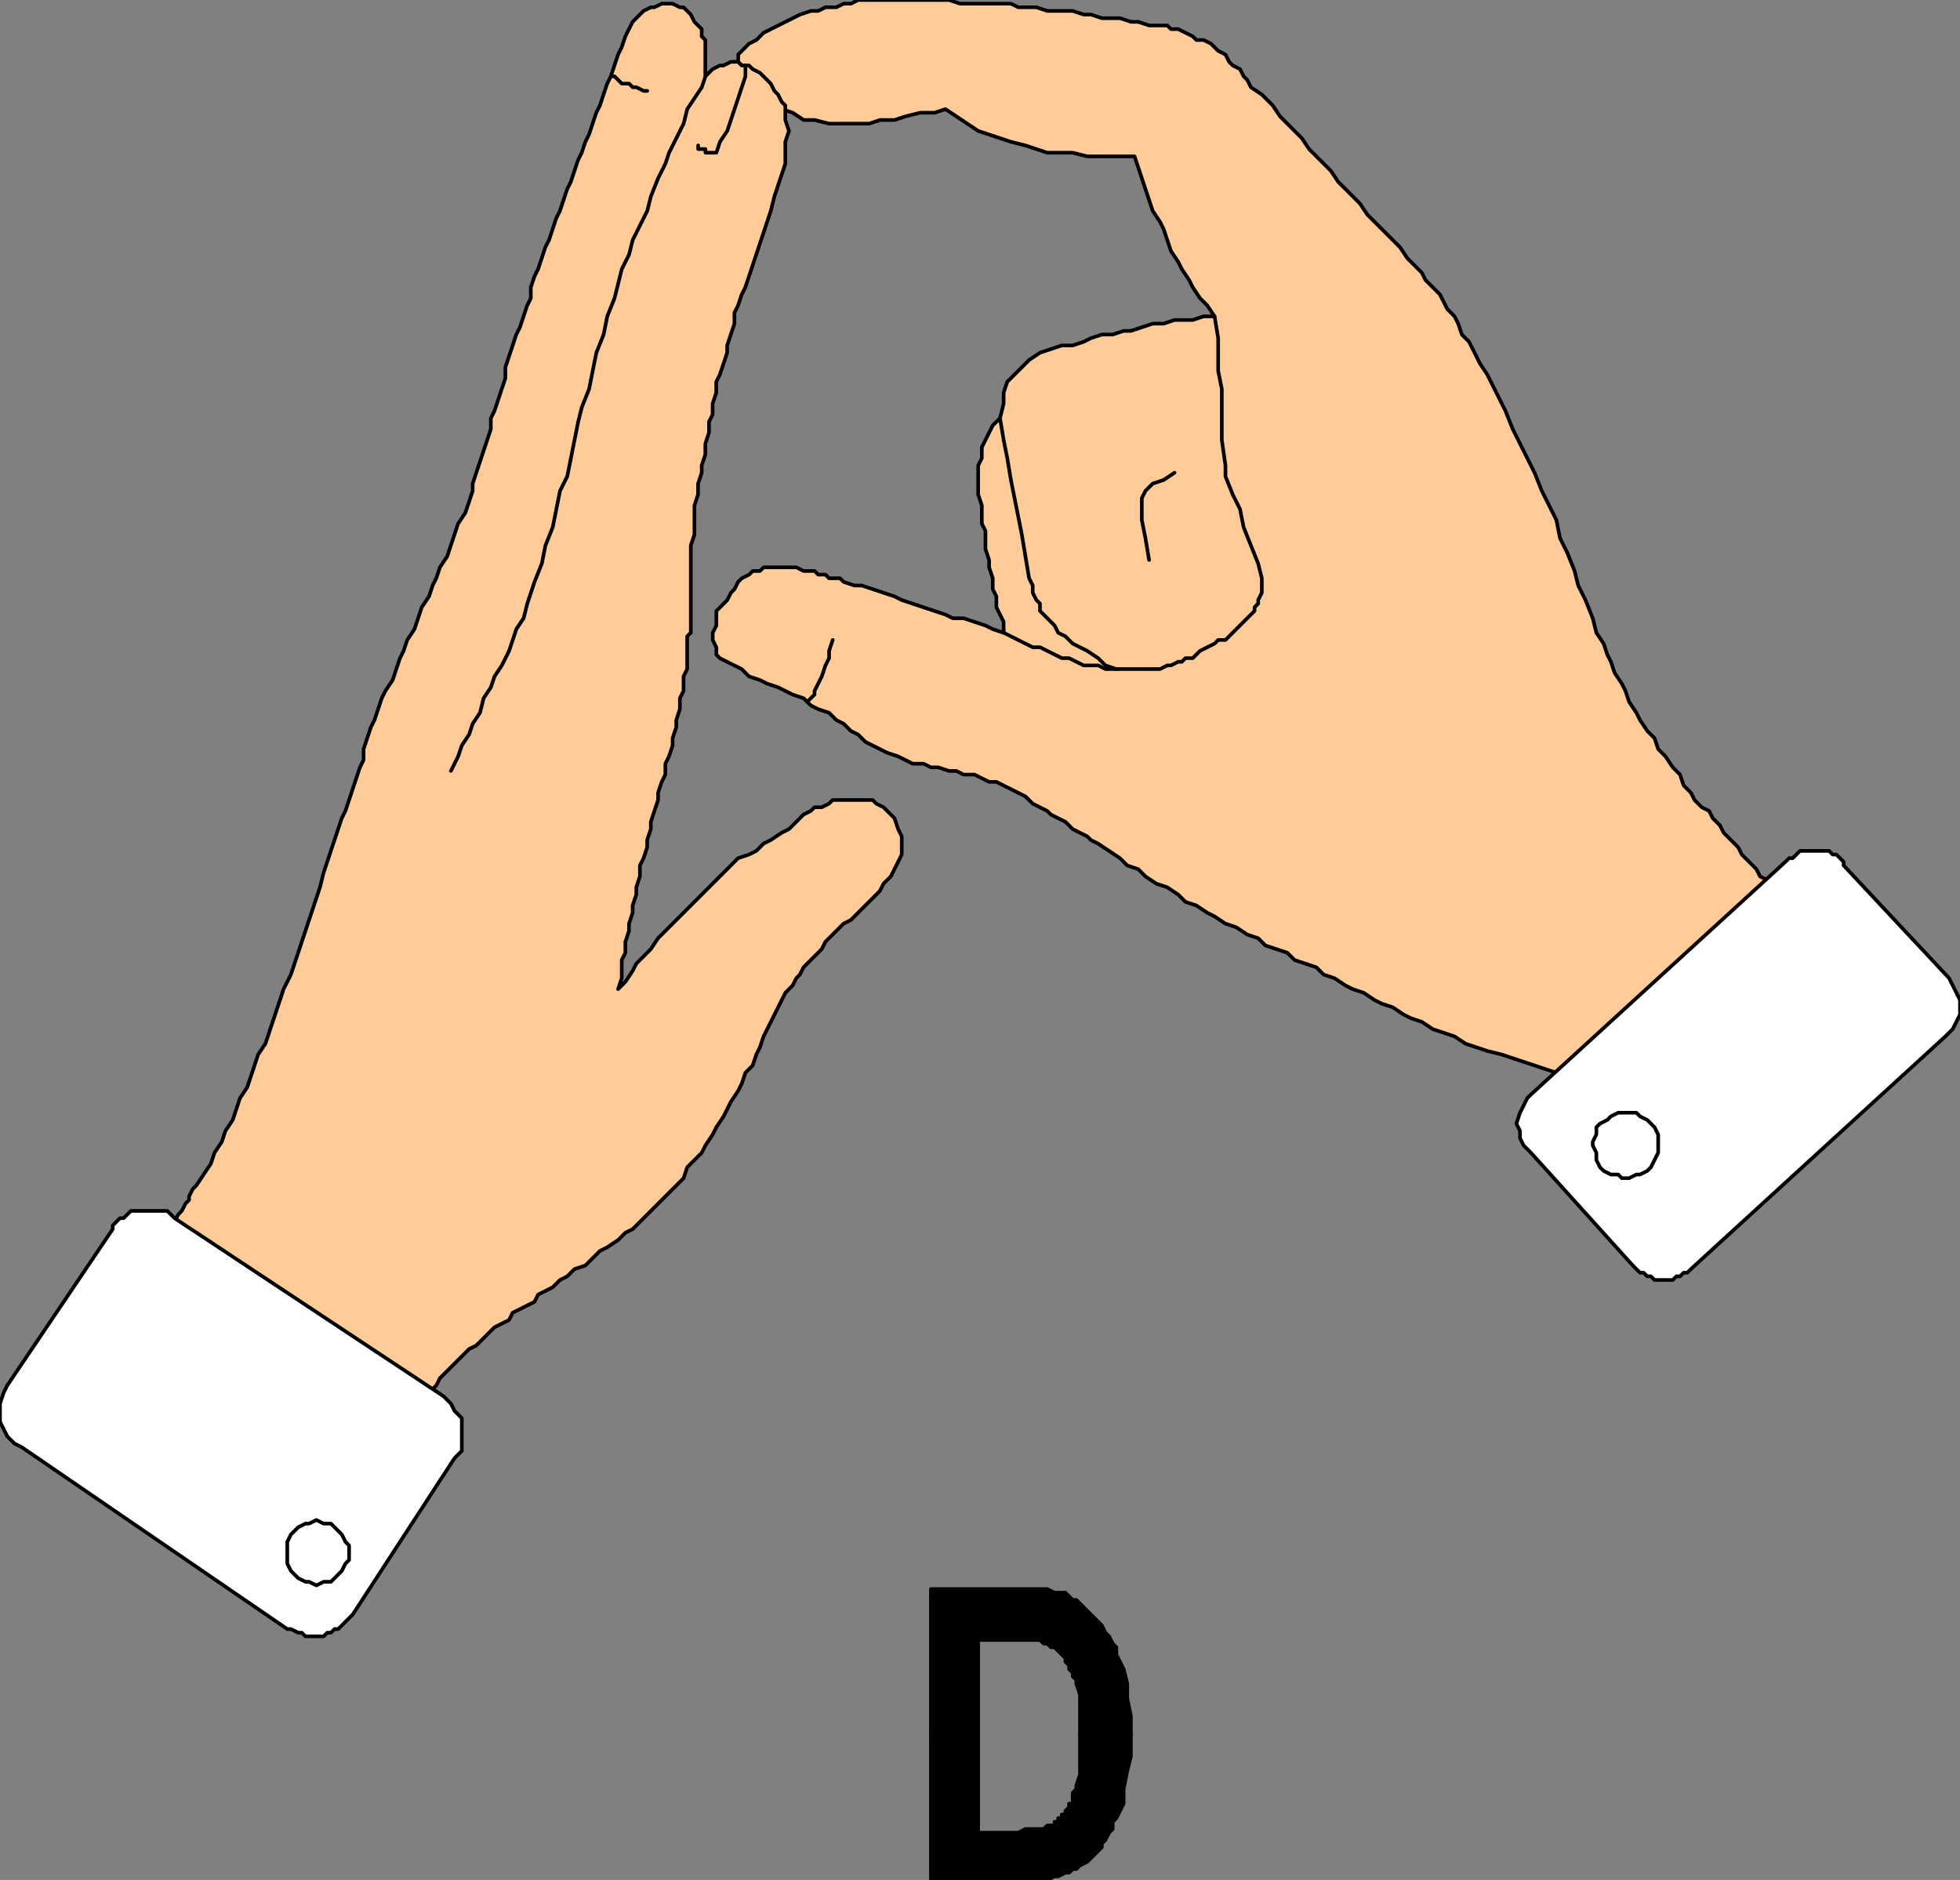
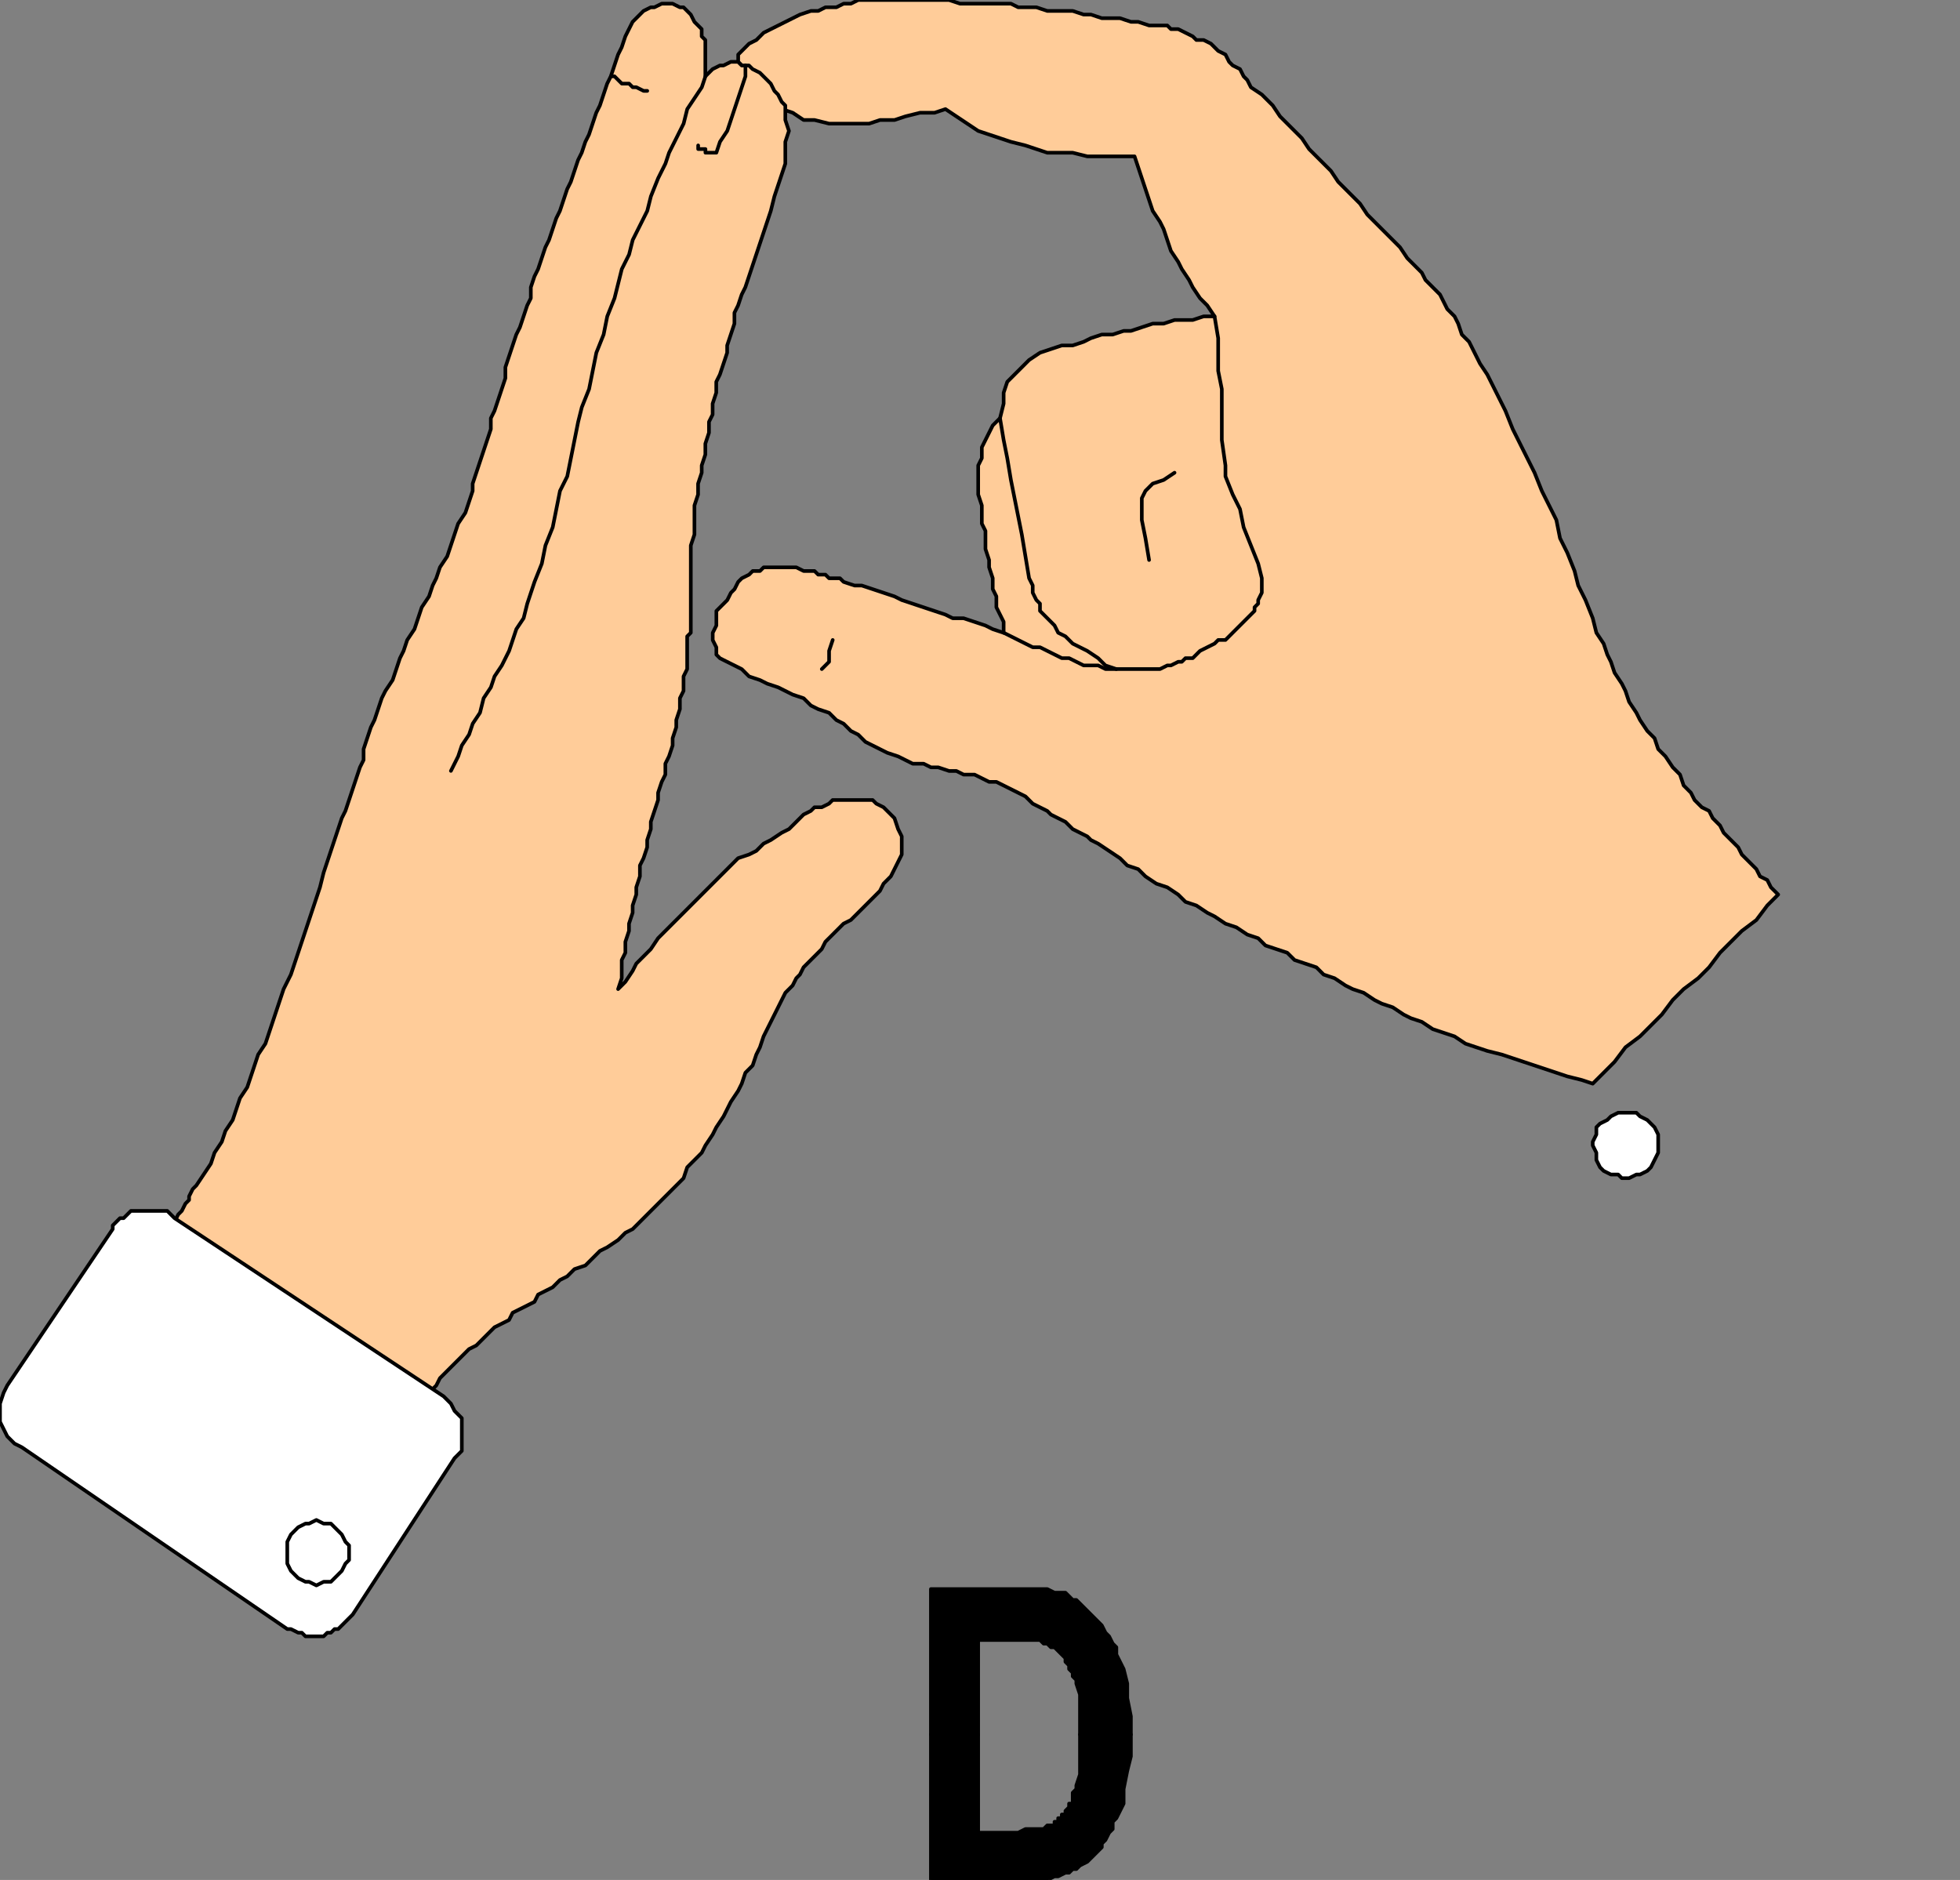
<svg xmlns="http://www.w3.org/2000/svg" width="539" height="517" fill-rule="evenodd" stroke-linecap="round" preserveAspectRatio="none">
  <rect width="100%" height="100%" fill="#808080" stroke="none" />
  <style>.brush0{fill:#fff}.pen0{stroke:#000;stroke-width:1;stroke-linejoin:round}.brush1{fill:#000}.pen1{stroke:none}.brush2{fill:#fc9}</style>
  <path d="M256 477v-40h32l2 1h3l1 1 1 1h1l1 1 1 1 1 1 1 1 1 1 1 1 1 1 1 2 1 1 1 2 1 1v2l1 2 1 2 1 4v4l1 5v5h-14v-11l-1-3v-1l-1-1v-1l-1-1v-1l-1-1v-1l-1-1-1-1-1-1h-1l-1-1h-1l-1-1h-17v26h-13z" class="pen1 brush1" />
  <path fill="none" d="M256 477v-40h32l2 1h3l1 1 1 1h1l1 1 1 1 1 1 1 1 1 1 1 1 1 1 1 2 1 1 1 2 1 1v2l1 2 1 2 1 4v4l1 5v5h-14v-11l-1-3v-1l-1-1v-1l-1-1v-1l-1-1v-1l-1-1-1-1h0l-1-1h-1l-1-1h0-1l-1-1h-17v26h-13" class="pen0" />
  <path d="M256 477v40h32l2-1h1l2-1h1l1-1h1l1-1 2-1 1-1 1-1 1-1 1-1v-1l1-1 1-2 1-1v-2l1-1 1-2 1-2v-4l1-5 1-4v-6h-14v11l-1 3v1l-1 1v3h-1v1l-1 1v1h-1v1h-1v1h-1v1h-2l-1 1h-5l-2 1h-11v-27h-13z" class="pen1 brush1" />
  <path fill="none" d="M256 477v40h32l2-1h1l2-1h1l1-1h1l1-1 2-1 1-1 1-1 1-1 1-1v-1l1-1 1-2 1-1v-2l1-1 1-2 1-2v-4l1-5 1-4v-6h-14 0v11l-1 3v1l-1 1v3h-1v1l-1 1v1h-1v1h-1v1h-1v1h-2l-1 1h0-5l-2 1h-11v-27h-13" class="pen0" />
  <path d="M276 174v-3l-1-2-1-2v-3l-1-2v-3l-1-3v-2l-1-3v-5l-1-2v-5l-1-3v-8l1-2v-3l1-2 1-2 1-2 2-2 1-4v-3l1-3 2-2 2-2 2-2 3-2 3-1 3-1h3l3-1 2-1 3-1h3l3-1h2l3-1 3-1h3l3-1h5l3-1h3l-2-3-2-2-2-3-1-2-2-3-1-2-2-3-1-3-1-3-1-2-2-3-1-3-1-3-1-3-1-3-1-3h-13l-4-1h-7l-3-1-3-1-4-1-3-1-3-1-3-1-3-2-3-2-3-2-3 1h-4l-4 1-3 1h-4l-3 1h-11l-4-1h-3l-3-2-3-1-3-2-3-2-3-3v-1l-1-1-1-1v-2l-1-1v-2l1-1 2-2 2-1 2-2 2-1 2-1 2-1 2-1 2-1 3-1h2l2-1h3l2-1h2l2-1h25l3 1h14l2 1h5l3 1h7l3 1h2l3 1h5l3 1h2l3 1h5l1 1h2l2 1 2 1 1 1h2l2 1 1 1 1 1 2 1 1 2 1 1 2 1 1 2 1 1 1 2 3 2 3 3 2 3 3 3 3 3 2 3 3 3 3 3 2 3 3 3 3 3 2 3 3 3 3 3 3 3 2 3 2 2 2 2 1 2 2 2 2 2 1 2 1 2 2 2 1 2 1 3 2 2 1 2 1 2 1 2 2 3 1 2 2 4 2 4 2 5 2 4 2 4 2 4 2 5 2 4 2 4 1 5 2 4 2 5 1 4 2 4 2 5 1 4 2 3 1 3 1 2 1 3 2 3 1 2 1 3 2 3 1 2 2 3 2 2 1 3 2 2 2 3 2 2 1 3 2 2 1 2 2 2 2 1 1 2 2 2 1 2 2 2 2 2 1 2 2 2 2 2 1 2 2 1 1 2 2 2-3 3-3 4-4 3-3 3-3 3-3 4-3 3-4 3-3 3-3 4-3 3-3 3-4 3-3 4-3 3-3 3-3-1-4-1-3-1-3-1-3-1-3-1-3-1-3-1-4-1-3-1-3-1-3-2-3-1-3-1-3-2-3-1-2-1-3-2-3-1-2-1-3-2-3-1-2-1-3-2-3-1-2-2-3-1-3-1-2-2-3-1-3-1-2-2-3-1-3-2-3-1-3-2-2-1-3-2-3-1-2-2-3-2-3-1-3-2-2-2-3-1-2-2-3-2-3-2-2-1-1-1-2-1-2-1-2-2-2-1-2-1-1-1-2-1-2-1-2-2-2-1-2-1-2-1-2-1h-2l-2-1-2-1h-3l-2-1h-2l-3-1h-2l-2-1h-3l-2-1-2-1-3-1-2-1-2-1-2-1-2-2-2-1-2-2-2-1-2-2-3-1-2-1-2-2-3-1-2-1-2-1-3-1-2-1-3-1-2-2-2-1-2-1-2-1-1-1v-2l-1-2v-2l1-2v-4l2-2 1-1 1-2 1-1 1-2 1-1 2-1 1-1h2l1-1h9l2 1h3l1 1h2l1 1h3l1 1 3 1h2l3 1 3 1 3 1 2 1 3 1 3 1 3 1 3 1 2 1h3l3 1 3 1 2 1 3 1z" class="pen1 brush2" />
  <path fill="none" d="M276 174h0v-3l-1-2-1-2v-3l-1-2v-3l-1-3v-2l-1-3v-5l-1-2v-5l-1-3v-3h0v-5l1-2v-3l1-2 1-2 1-2 2-2h0l1-4v-3l1-3 2-2 2-2 2-2 3-2 3-1h0l3-1h3l3-1 2-1 3-1h3l3-1h2l3-1 3-1h3l3-1h5l3-1h3l-2-3-2-2-2-3-1-2-2-3-1-2-2-3-1-3-1-3-1-2-2-3-1-3-1-3-1-3-1-3-1-3h0-13l-4-1h-7l-3-1-3-1-4-1-3-1-3-1-3-1-3-2-3-2-3-2h0l-3 1h-4l-4 1-3 1h-4l-3 1h-11l-4-1h-3l-3-2-3-1-3-2-3-2-3-3h0v-1l-1-1-1-1v-2l-1-1v-2h0l1-1 2-2 2-1 2-2 2-1 2-1 2-1 2-1 2-1 3-1h2l2-1h3l2-1h2l2-1h25l3 1h14l2 1h5l3 1h7l3 1h2l3 1h5l3 1h2l3 1h5l1 1h2l2 1 2 1 1 1h2l2 1 1 1 1 1 2 1 1 2 1 1 2 1 1 2 1 1 1 2h0l3 2 3 3 2 3 3 3 3 3 2 3 3 3 3 3 2 3 3 3 3 3 2 3 3 3 3 3 3 3 2 3h0l2 2 2 2 1 2 2 2 2 2 1 2 1 2 2 2 1 2 1 3 2 2 1 2 1 2 1 2 2 3 1 2h0l2 4 2 4 2 5 2 4 2 4 2 4 2 5 2 4 2 4 1 5 2 4 2 5 1 4 2 4 2 5 1 4h0l2 3 1 3 1 2 1 3 2 3 1 2 1 3 2 3 1 2 2 3 2 2 1 3 2 2 2 3 2 2 1 3h0l2 2 1 2 2 2 2 1 1 2 2 2 1 2 2 2 2 2 1 2 2 2 2 2 1 2 2 1 1 2 2 2h0l-3 3-3 4-4 3-3 3-3 3-3 4-3 3-4 3-3 3-3 4-3 3-3 3-4 3-3 4-3 3-3 3h0l-3-1-4-1-3-1-3-1-3-1-3-1-3-1-3-1-4-1-3-1-3-1-3-2-3-1-3-1-3-2-3-1h0l-2-1-3-2-3-1-2-1-3-2-3-1-2-1-3-2-3-1-2-2-3-1-3-1-2-2-3-1-3-1-2-2h0l-3-1-3-2-3-1-3-2-2-1-3-2-3-1-2-2-3-2-3-1-3-2-2-2-3-1-2-2-3-2-3-2h0l-2-1-1-1-2-1-2-1-2-2-2-1-2-1-1-1-2-1-2-1-2-2-2-1-2-1-2-1-2-1h-2 0l-2-1-2-1h-3l-2-1h-2l-3-1h-2l-2-1h-3l-2-1-2-1-3-1-2-1-2-1-2-1-2-2h0l-2-1-2-2-2-1-2-2-3-1-2-1-2-2-3-1-2-1-2-1-3-1-2-1-3-1-2-2-2-1-2-1h0l-2-1-1-1v-2l-1-2v-2l1-2v-4h0l2-2 1-1 1-2 1-1 1-2 1-1 2-1 1-1h2l1-1h9l2 1h3l1 1h2l1 1h3l1 1h0l3 1h2l3 1 3 1 3 1 2 1 3 1 3 1 3 1 3 1 2 1h3l3 1 3 1 2 1 3 1" class="pen0" />
-   <path d="m491 237-70 64-1 1-1 2-1 2-1 3 1 2v2l1 2 2 2 28 31 1 1 1 1h1l1 1h1l1 1h5l1-1h1l1-1h1l1-1 70-64 2-2 1-2 1-2v-4l-1-2-1-2-1-2-29-31v-1l-1-1-1-1h-1l-1-1h-8l-1 1-1 1h-1l-1 1z" class="pen1 brush0" />
-   <path fill="none" d="m491 237-70 64-1 1-1 2-1 2-1 3 1 2v2l1 2 2 2 28 31 1 1 1 1h1l1 1h1l1 1h5l1-1h1l1-1h1l1-1 70-64 2-2 1-2 1-2v-4l-1-2-1-2-1-2-29-31v-1l-1-1-1-1h-1l-1-1h-8l-1 1-1 1h-1l-1 1" class="pen0" />
  <path d="M445 306h5l1 1 2 1 1 1 1 1 1 2v5l-1 2-1 2-1 1-2 1h-1l-2 1h-2l-1-1h-2l-2-1-1-1-1-2v-2l-1-2v-1l1-2v-2l1-1 2-1 1-1 2-1z" class="pen1 brush0" />
  <path fill="none" d="M445 306h5l1 1 2 1 1 1 1 1 1 2v5l-1 2-1 2-1 1-2 1h-1l-2 1h-2l-1-1h-2l-2-1-1-1-1-2v-2l-1-2v-1l1-2v-2l1-1 2-1 1-1 2-1M334 87l1 6v9l1 5v14l1 7v3l2 5 2 4 1 5 2 5 2 5 1 4v4l-1 2v1l-1 1v1l-1 1-1 1-1 1-1 1-1 1-1 1-1 1-1 1h-2l-1 1-2 1-2 1-1 1-1 1h-2l-1 1h-1l-2 1h-1l-2 1h-15l-2-1h-4l-2-1-2-1h-2l-2-1-2-1-2-1h-2l-2-1-2-1-2-1-2-1" class="pen0" />
-   <path fill="none" d="m275 115 1 6 1 5 1 6 1 5 1 5 1 5 1 6 1 6 1 2v2l1 2 1 1v2l1 1 2 2 1 1 1 2 2 1 2 2 2 1 2 1 3 2 2 2 3 1m16-54-3 2-3 1-2 2-1 2v6l1 5 1 6m-87 22-1 3v2l-1 2-1 3-1 2-1 2v1l-2 2" class="pen0" />
+   <path fill="none" d="m275 115 1 6 1 5 1 6 1 5 1 5 1 5 1 6 1 6 1 2v2l1 2 1 1v2l1 1 2 2 1 1 1 2 2 1 2 2 2 1 2 1 3 2 2 2 3 1m16-54-3 2-3 1-2 2-1 2v6l1 5 1 6m-87 22-1 3v2v1l-2 2" class="pen0" />
  <path d="m40 350 1-2 1-1 1-2 1-1v-2l1-1 1-2 1-1 1-2 1-2 1-1 1-2 1-1v-1l1-2 1-1 2-3 2-3 1-3 2-3 1-3 2-3 1-3 1-3 2-3 1-3 1-3 1-3 2-3 1-3 1-3 1-3 1-3 1-3 2-4 1-3 1-3 1-3 1-3 1-3 1-3 1-3 1-3 1-4 1-3 1-3 1-3 1-3 1-3 1-2 1-3 1-3 1-3 1-3 1-2v-3l1-3 1-3 1-2 1-3 1-3 1-2 2-3 1-3 1-3 1-2 1-3 2-3 1-3 1-3 2-3 1-3 1-2 1-3 2-3 1-3 1-3 1-3 2-3 1-3 1-3v-2l1-3 1-3 1-3 1-3 1-3v-3l1-2 1-3 1-3 1-3v-3l1-3 1-3 1-3 1-2 1-3 1-3 1-2v-3l1-3 1-2 1-3 1-3 1-2 1-3 1-3 1-2 1-3 1-3 1-2 1-3 1-3 1-2 1-3 1-2 1-3 1-3 1-2 1-3 1-3 1-2 1-3 1-3 1-2 1-3 1-2 1-2 1-1 1-1 1-1 2-1h1l2-1h3l2 1h1l1 1 1 1 1 2 1 1 1 1v2l1 1v10l2-2 2-1h1l2-1h2l1 1h2l1 1 2 1 1 1 1 1 1 1 1 2 1 1 1 2 1 1v4l1 3-1 3v6l-1 3-1 3-1 3-1 4-1 3-1 3-1 3-1 3-1 3-1 3-1 3-1 2-1 3-1 2v3l-1 3-1 3v2l-1 3-1 3-1 2v3l-1 3v3l-1 2v3l-1 3v3l-1 3v2l-1 3v3l-1 3v8l-1 3v24l-1 1v9l-1 2v4l-1 2v3l-1 3v2l-1 3v2l-1 3-1 2v3l-1 2-1 3v2l-1 3-1 3v2l-1 3v2l-1 3-1 2v3l-1 3v2l-1 3v2l-1 3v2l-1 3v3l-1 2v5l-1 3 2-2 2-3 1-2 2-2 2-2 2-3 2-2 2-2 2-2 2-2 2-2 2-2 2-2 2-2 2-2 2-2 2-2 3-1 2-1 2-2 2-1 3-2 2-1 2-2 1-1 1-1 2-1 1-1h2l2-1 1-1h11l1 1 2 1 1 1 2 2 1 3 1 2v5l-1 2-1 2-1 2-2 2-1 2-2 2-2 2-2 2-2 2-2 1-2 2-1 1-2 2-1 2-2 2-1 1-2 2-1 2-1 1-1 2-2 2-1 2-1 2-1 2-1 2-1 2-1 2-1 3-1 2-1 3-2 2-1 3-1 2-2 3-1 2-1 2-2 3-1 2-2 3-1 2-2 2-2 2-1 3-2 2-2 2-2 2-2 2-2 2-2 2-2 2-2 1-2 2-3 2-2 1-2 2-2 2-3 1-2 2-2 1-2 2-2 1-2 1-1 2-2 1-2 1-2 1-1 2-2 1-2 1-2 2-1 1-2 2-2 1-1 1-2 2-1 1-1 1-2 2-1 1-1 2-1 1-1 1v2l-1 1-1 2-1 1-1 2-1 1-1 2-1 1-1 2-4-3-5-3-4-3-4-3-5-3-4-3-5-3-4-3-4-3-5-3-4-3-4-3-5-3-4-3-4-3-5-2z" class="pen1 brush2" />
  <path fill="none" d="M40 350h0l1-2 1-1 1-2 1-1v-2l1-1 1-2 1-1 1-2 1-2 1-1 1-2 1-1v-1l1-2 1-1h0l2-3 2-3 1-3 2-3 1-3 2-3 1-3 1-3 2-3 1-3 1-3 1-3 2-3 1-3 1-3 1-3 1-3 1-3 2-4 1-3 1-3 1-3 1-3 1-3 1-3 1-3 1-3 1-4 1-3 1-3 1-3 1-3h0l1-3 1-2 1-3 1-3 1-3 1-3 1-2v-3l1-3 1-3 1-2 1-3 1-3 1-2 2-3 1-3h0l1-3 1-2 1-3 2-3 1-3 1-3 2-3 1-3 1-2 1-3 2-3 1-3 1-3 1-3 2-3 1-3h0l1-3v-2l1-3 1-3 1-3 1-3 1-3v-3l1-2 1-3 1-3 1-3v-3l1-3 1-3 1-3h0l1-2 1-3 1-3 1-2v-3l1-3 1-2 1-3 1-3 1-2 1-3 1-3 1-2 1-3 1-3 1-2 1-3 1-3 1-2 1-3 1-2 1-3 1-3 1-2 1-3 1-3 1-2 1-3 1-3 1-2 1-3 1-2h0l1-2 1-1 1-1 1-1 2-1h1l2-1h3l2 1h1l1 1 1 1 1 2 1 1 1 1v2l1 1v10h0l2-2 2-1h1l2-1h2l1 1h2l1 1 2 1 1 1 1 1 1 1 1 2 1 1 1 2 1 1h0v4l1 3-1 3v6l-1 3-1 3-1 3-1 4-1 3-1 3-1 3-1 3-1 3-1 3-1 3h0l-1 2-1 3-1 2v3l-1 3-1 3v2l-1 3-1 3-1 2v3l-1 3v3l-1 2v3l-1 3v3l-1 3v2l-1 3v3l-1 3v8l-1 3v17h0v7l-1 1v9l-1 2v4h0l-1 2v3l-1 3v2l-1 3v2l-1 3-1 2v3l-1 2-1 3v2l-1 3-1 3v2l-1 3v2l-1 3-1 2v3l-1 3v2l-1 3v2l-1 3v2l-1 3v3l-1 2v5l-1 3h0l2-2 2-3 1-2 2-2 2-2 2-3 2-2 2-2 2-2 2-2 2-2 2-2 2-2 2-2 2-2 2-2h0l2-2 3-1 2-1 2-2 2-1 3-2 2-1 2-2h0l1-1 1-1 2-1 1-1h2l2-1 1-1h11l1 1 2 1 1 1h0l2 2 1 3 1 2v5l-1 2-1 2-1 2-2 2-1 2-2 2-2 2-2 2-2 2-2 1-2 2h0l-1 1-2 2-1 2-2 2-1 1-2 2-1 2-1 1-1 2-2 2-1 2-1 2-1 2-1 2-1 2-1 2h0l-1 3-1 2-1 3-2 2-1 3-1 2-2 3-1 2-1 2-2 3-1 2-2 3-1 2-2 2-2 2-1 3h0l-2 2-2 2-2 2-2 2-2 2-2 2-2 2-2 1-2 2-3 2-2 1-2 2-2 2-3 1-2 2-2 1h0l-2 2-2 1-2 1-1 2-2 1-2 1-2 1-1 2-2 1-2 1-2 2-1 1-2 2-2 1-1 1-2 2h0l-1 1-1 1-2 2-1 1-1 2-1 1-1 1v2l-1 1-1 2-1 1-1 2-1 1-1 2-1 1-1 2h0l-4-3-5-3-4-3-4-3-5-3-4-3-5-3-4-3-4-3-5-3-4-3-4-3-5-3-4-3-4-3-5-2" class="pen0" />
  <path fill="none" d="m124 212 2-4 1-3 2-3 1-3 2-3 1-4 2-3 1-3 2-3 2-4 1-3 1-3 2-3 1-4 1-3 1-3 2-5 1-5 2-5 1-5 1-5 2-4 1-5 1-5 1-5 1-4 2-5 1-5 1-5 2-5 1-5 2-5 1-4 1-4 2-4 1-4 2-4 2-4 1-4 2-5 2-4 1-3 2-4 2-4 1-4 2-3 2-3 1-3m-26 0h1l1 1 1 1h2l1 1h1l2 1h1m27-7v3l-1 3-1 3-1 3-1 3-1 3-2 3-1 3h-1 0-2v-1h-2v-1" class="pen0" />
  <path d="m48 335 74 49 2 2 1 2 2 2v9l-2 2-28 43-1 1-1 1-1 1-1 1h-1l-1 1h-1l-1 1h-5l-1-1h-1l-2-1h-1L6 398l-2-1-2-2-1-2-1-2v-5l1-3 1-2 29-43v-1l1-1 1-1h1l1-1 1-1h10l1 1 1 1z" class="pen1 brush0" />
  <path fill="none" d="m48 335 74 49 2 2 1 2 2 2v9l-2 2-28 43-1 1-1 1-1 1-1 1h-1l-1 1h-1l-1 1h-5l-1-1h-1l-2-1h-1L6 398l-2-1-2-2-1-2-1-2v-5l1-3 1-2 29-43v-1l1-1 1-1h1l1-1 1-1h10l1 1 1 1" class="pen0" />
  <path d="m87 418 2 1h2l1 1 1 1 1 1 1 2 1 1v4l-1 1-1 2-1 1-1 1-1 1h-2l-2 1-2-1h-1l-2-1-1-1-1-1-1-2v-6l1-2 1-1 1-1 2-1h1l2-1z" class="pen1 brush0" />
  <path fill="none" d="m87 418 2 1h2l1 1 1 1 1 1 1 2 1 1v4l-1 1-1 2-1 1-1 1-1 1h-2l-2 1-2-1h-1l-2-1-1-1-1-1-1-2v-6l1-2 1-1 1-1 2-1h1l2-1" class="pen0" />
</svg>